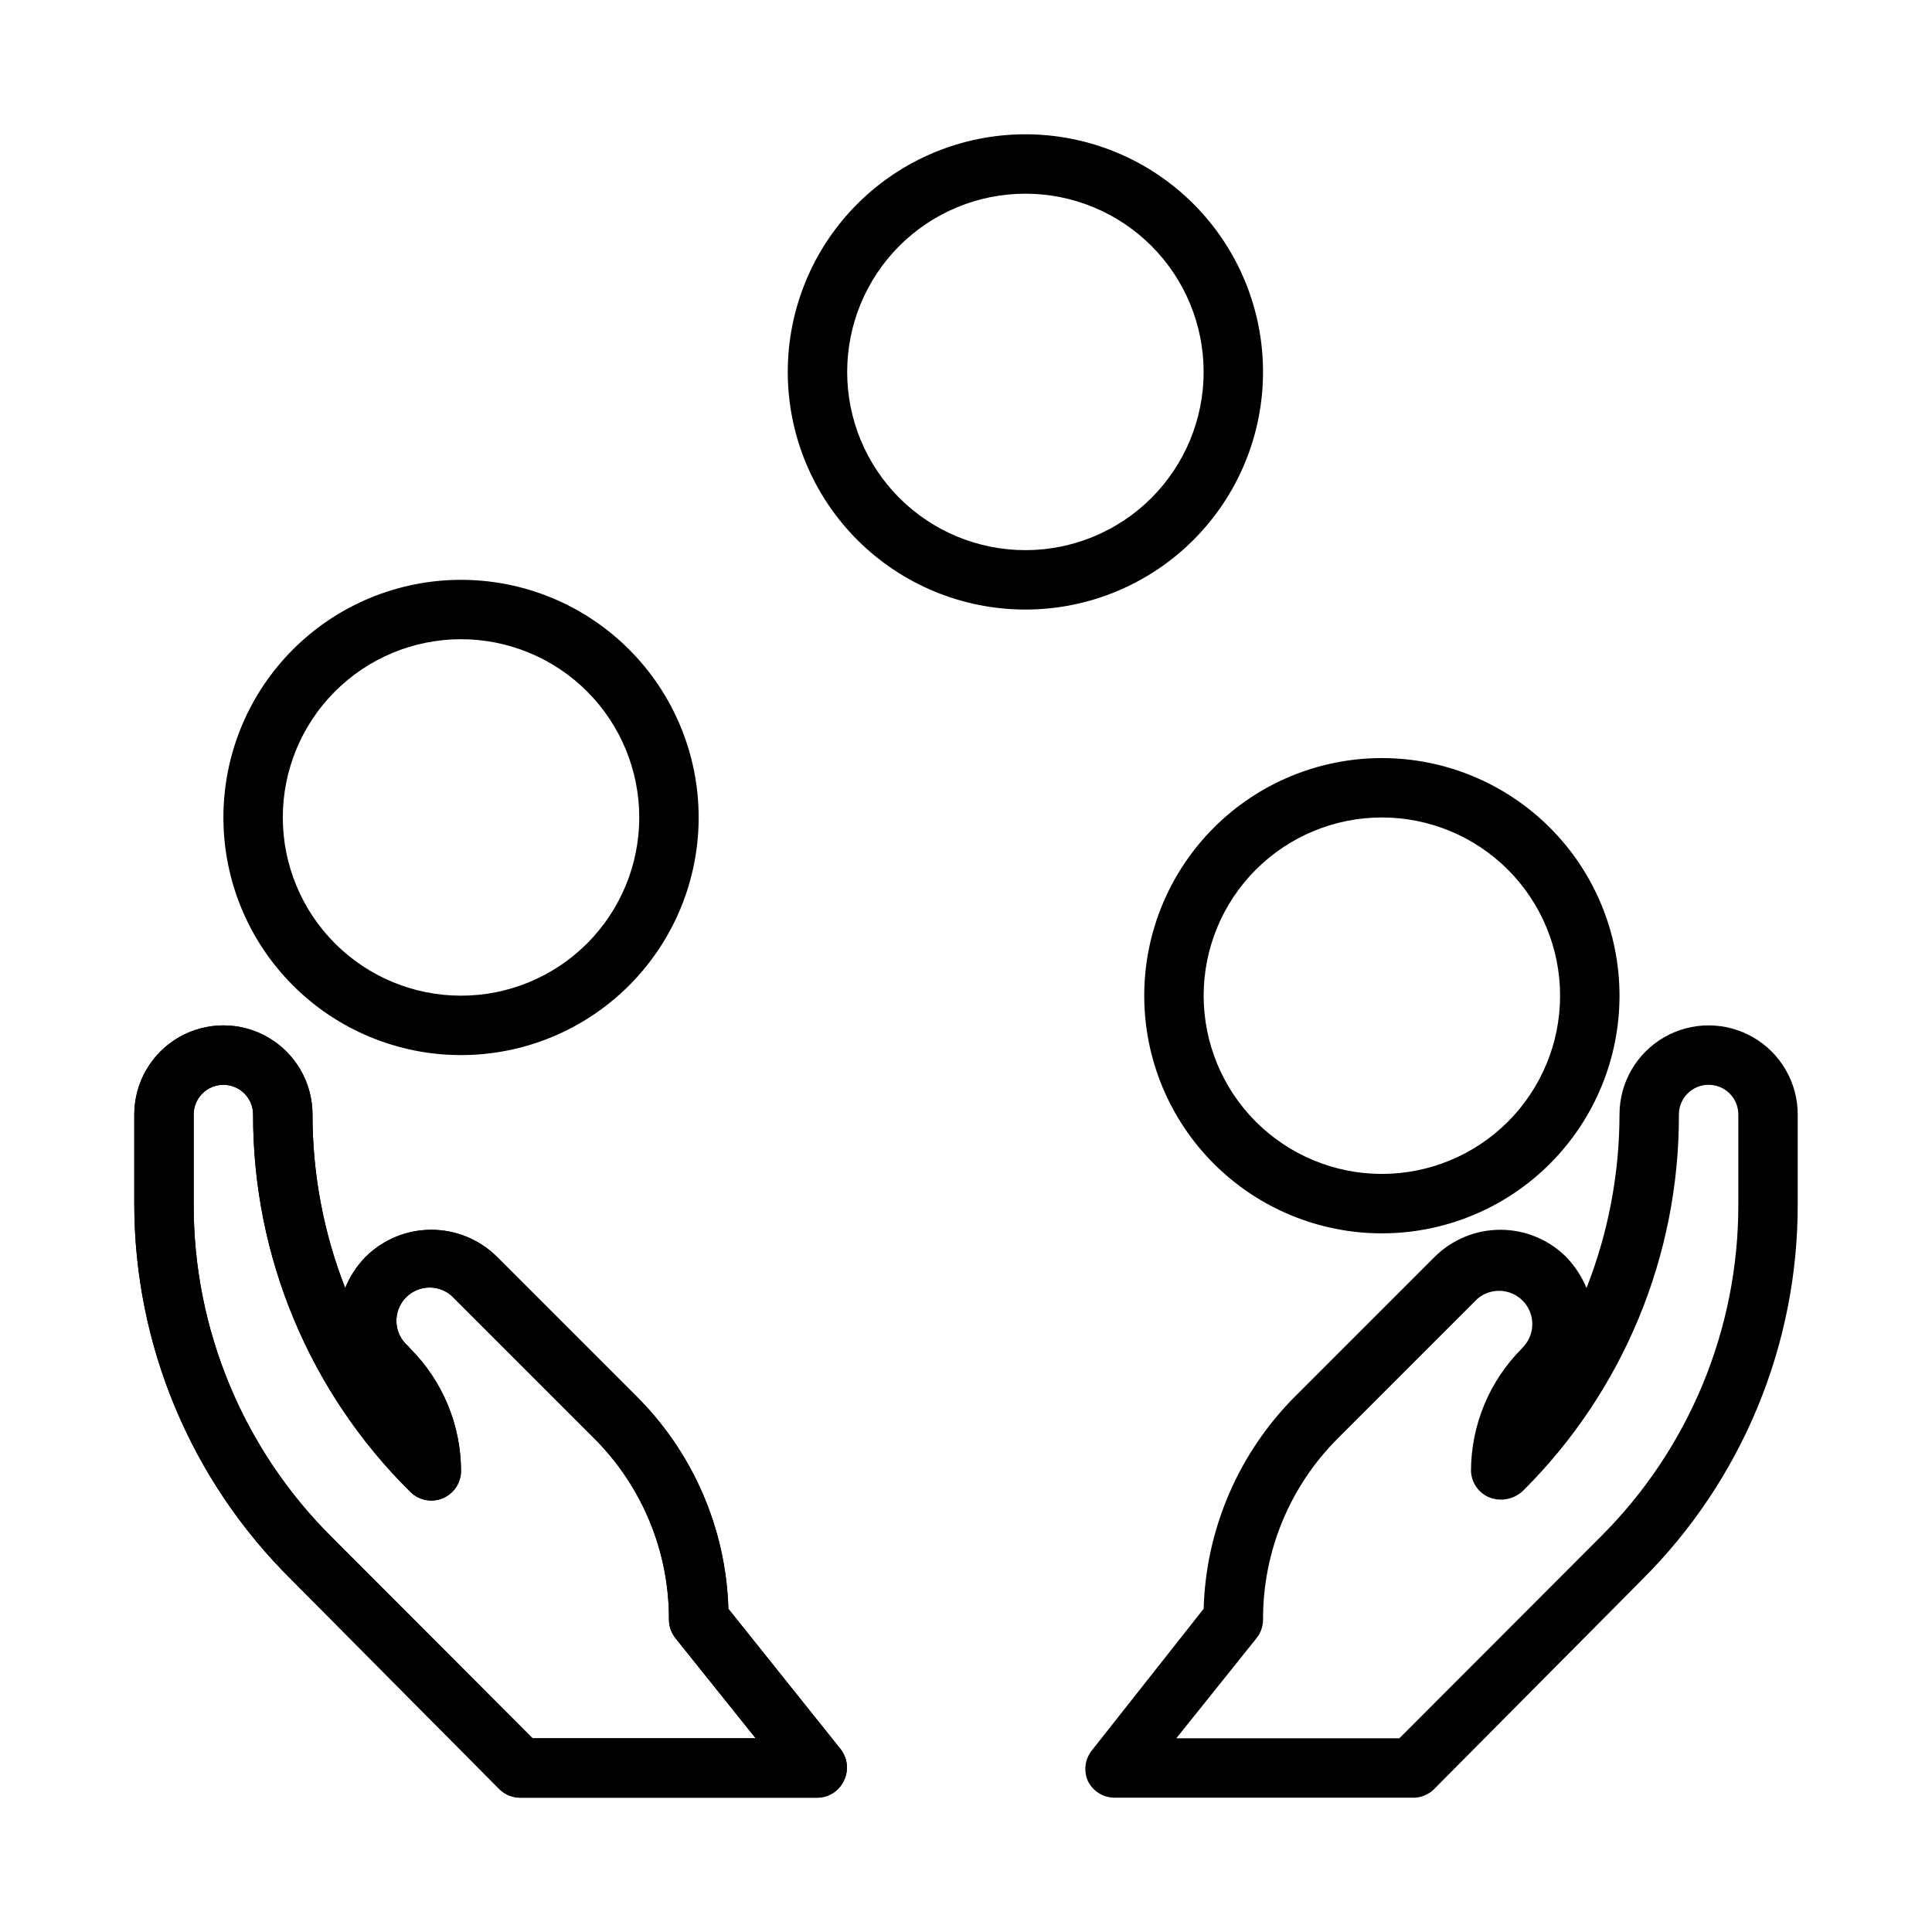
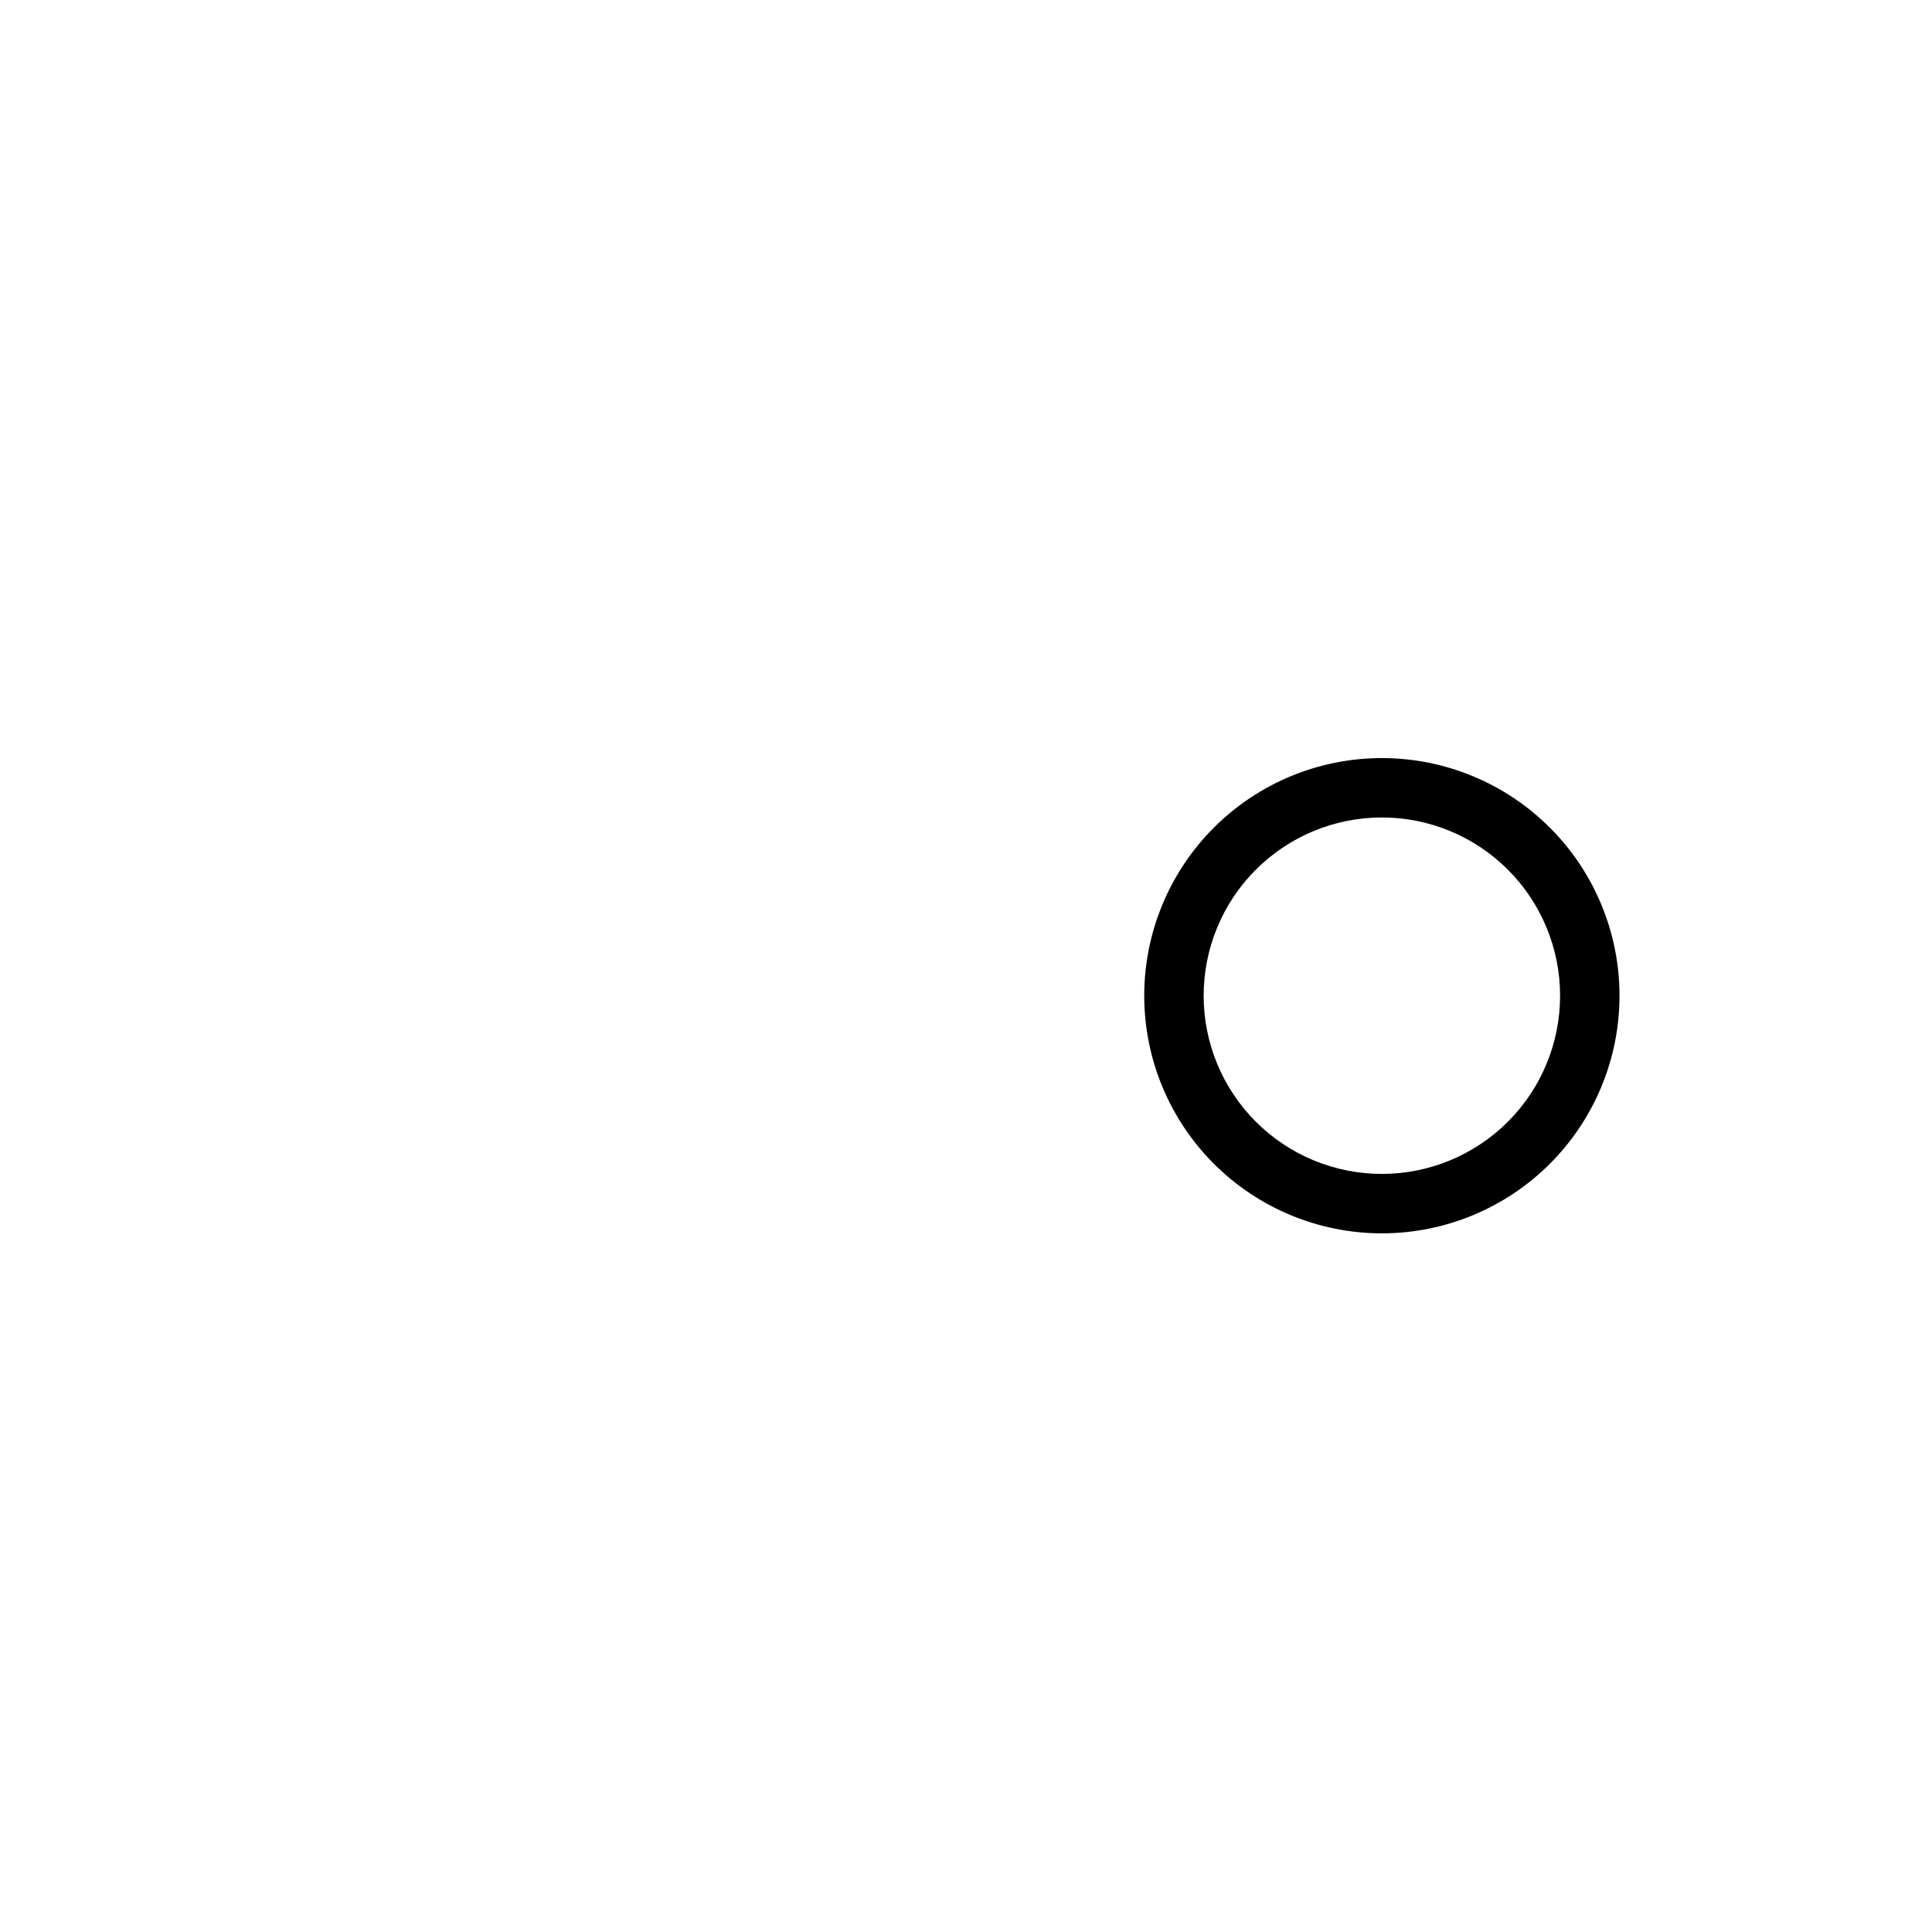
<svg xmlns="http://www.w3.org/2000/svg" fill="#000000" width="800px" height="800px" version="1.1" viewBox="144 144 512 512">
  <g>
-     <path d="m360.64 620.41h-78.719c-2.094 0.012-4.102-0.809-5.59-2.281l-55.105-55.496 0.004-0.004c-26.648-26.312-41.648-62.207-41.645-99.656v-23.617c0-8.438 4.5-16.234 11.809-20.453 7.305-4.219 16.309-4.219 23.617 0 7.305 4.219 11.805 12.016 11.805 20.453-0.008 15.73 2.93 31.324 8.66 45.973 1.266-3.078 3.109-5.883 5.434-8.266 4.629-4.586 10.879-7.16 17.395-7.16s12.77 2.574 17.398 7.16l36.762 36.762c15.141 14.988 23.934 35.227 24.562 56.52l29.836 37.312-0.004 0.004c1.711 2.262 2.074 5.269 0.945 7.871-1.195 2.914-4.012 4.832-7.164 4.879zm-75.492-15.742h59.117l-21.254-26.527 0.004-0.004c-1.129-1.402-1.742-3.156-1.734-4.957 0.055-18.09-7.148-35.445-19.992-48.176l-36.766-36.766c-1.602-1.844-3.902-2.941-6.344-3.027-2.445-0.086-4.816 0.848-6.547 2.574-1.73 1.73-2.664 4.102-2.578 6.547 0.086 2.441 1.184 4.742 3.031 6.348l0.629 0.707h0.004c8.594 8.609 13.434 20.27 13.461 32.434-0.016 3.164-1.922 6.012-4.84 7.231-2.918 1.219-6.285 0.57-8.543-1.645-26.77-26.402-41.801-62.453-41.723-100.05 0-4.348-3.523-7.871-7.871-7.871-4.348 0-7.875 3.523-7.875 7.871v23.617c-0.117 33.215 13.098 65.09 36.684 88.48z" />
-     <path d="m360.64 620.41h-78.719c-2.094 0.012-4.102-0.809-5.59-2.281l-55.105-55.496 0.004-0.004c-26.648-26.312-41.648-62.207-41.645-99.656v-23.617c0-8.438 4.5-16.234 11.809-20.453 7.305-4.219 16.309-4.219 23.617 0 7.305 4.219 11.805 12.016 11.805 20.453-0.008 15.73 2.93 31.324 8.66 45.973 1.266-3.078 3.109-5.883 5.434-8.266 4.629-4.586 10.879-7.16 17.395-7.16s12.77 2.574 17.398 7.16l36.762 36.762c15.141 14.988 23.934 35.227 24.562 56.52l29.836 37.312-0.004 0.004c1.711 2.262 2.074 5.269 0.945 7.871-1.195 2.914-4.012 4.832-7.164 4.879zm-75.492-15.742h59.117l-21.254-26.527 0.004-0.004c-1.129-1.402-1.742-3.156-1.734-4.957 0.055-18.09-7.148-35.445-19.992-48.176l-36.766-36.766c-1.602-1.844-3.902-2.941-6.344-3.027-2.445-0.086-4.816 0.848-6.547 2.574-1.73 1.73-2.664 4.102-2.578 6.547 0.086 2.441 1.184 4.742 3.031 6.348l0.629 0.707h0.004c8.594 8.609 13.434 20.27 13.461 32.434-0.016 3.164-1.922 6.012-4.84 7.231-2.918 1.219-6.285 0.57-8.543-1.645-26.77-26.402-41.801-62.453-41.723-100.05 0-4.348-3.523-7.871-7.871-7.871-4.348 0-7.875 3.523-7.875 7.871v23.617c-0.117 33.215 13.098 65.09 36.684 88.48z" />
-     <path d="m518.08 620.41h-78.719c-3.027-0.008-5.785-1.754-7.086-4.484-1.125-2.606-0.766-5.609 0.945-7.875l29.758-37.707c0.605-21.281 9.371-41.52 24.48-56.52l36.762-36.762c4.629-4.586 10.883-7.16 17.398-7.16 6.516 0 12.766 2.574 17.395 7.16 2.309 2.394 4.152 5.195 5.434 8.266 5.758-14.645 8.723-30.238 8.738-45.973 0-8.438 4.5-16.234 11.809-20.453 7.305-4.219 16.309-4.219 23.613 0 7.309 4.219 11.809 12.016 11.809 20.453v23.617c0.109 37.395-14.742 73.277-41.25 99.656l-55.105 55.496 0.004 0.004c-1.582 1.574-3.758 2.402-5.984 2.281zm-62.348-15.742h59.117l53.137-53.215h0.004c23.586-23.391 36.801-55.266 36.684-88.48v-23.617c0-4.348-3.523-7.871-7.871-7.871-4.348 0-7.875 3.523-7.875 7.871 0.109 37.395-14.742 73.277-41.25 99.66-2.332 2.262-5.758 2.996-8.816 1.887-2.949-1.133-4.93-3.926-5.035-7.082 0.027-12.164 4.867-23.824 13.461-32.434l0.629-0.707c3.035-3.496 2.852-8.742-0.422-12.016-3.273-3.273-8.52-3.457-12.016-0.426l-36.762 36.762v0.004c-12.848 12.73-20.051 30.086-19.996 48.176 0.008 1.801-0.605 3.555-1.73 4.957z" />
-     <path d="m266.18 423.61c-16.703 0-32.723-6.633-44.531-18.445-11.812-11.809-18.445-27.828-18.445-44.531 0-16.699 6.633-32.719 18.445-44.527 11.809-11.812 27.828-18.445 44.531-18.445 16.699 0 32.719 6.633 44.527 18.445 11.812 11.809 18.445 27.828 18.445 44.527 0 16.703-6.633 32.723-18.445 44.531-11.809 11.812-27.828 18.445-44.527 18.445zm0-110.21c-12.527 0-24.543 4.977-33.398 13.832-8.859 8.859-13.836 20.875-13.836 33.398 0 12.527 4.977 24.543 13.836 33.398 8.855 8.859 20.871 13.836 33.398 13.836 12.523 0 24.539-4.977 33.398-13.836 8.855-8.855 13.832-20.871 13.832-33.398 0-12.523-4.977-24.539-13.832-33.398-8.859-8.855-20.875-13.832-33.398-13.832z" />
    <path d="m510.21 470.85c-16.703 0-32.723-6.637-44.531-18.445-11.809-11.812-18.445-27.828-18.445-44.531s6.637-32.723 18.445-44.531c11.809-11.809 27.828-18.445 44.531-18.445s32.719 6.637 44.531 18.445c11.809 11.809 18.445 27.828 18.445 44.531s-6.637 32.719-18.445 44.531c-11.812 11.809-27.828 18.445-44.531 18.445zm0-110.21v-0.004c-12.527 0-24.539 4.977-33.398 13.836s-13.832 20.871-13.832 33.398 4.973 24.539 13.832 33.398c8.859 8.855 20.871 13.832 33.398 13.832 12.527 0 24.539-4.977 33.398-13.832 8.855-8.859 13.832-20.871 13.832-33.398s-4.977-24.539-13.832-33.398c-8.859-8.859-20.871-13.836-33.398-13.836z" />
-     <path d="m415.74 305.54c-16.703 0-32.719-6.637-44.531-18.445-11.809-11.812-18.445-27.828-18.445-44.531s6.637-32.723 18.445-44.531c11.812-11.809 27.828-18.445 44.531-18.445 16.703 0 32.723 6.637 44.531 18.445 11.809 11.809 18.445 27.828 18.445 44.531s-6.637 32.719-18.445 44.531c-11.809 11.809-27.828 18.445-44.531 18.445zm0-110.21c-12.527 0-24.539 4.977-33.398 13.836-8.855 8.859-13.832 20.871-13.832 33.398s4.977 24.539 13.832 33.398c8.859 8.855 20.871 13.832 33.398 13.832 12.527 0 24.539-4.977 33.398-13.832 8.859-8.859 13.836-20.871 13.836-33.398s-4.977-24.539-13.836-33.398-20.871-13.836-33.398-13.836z" />
  </g>
</svg>